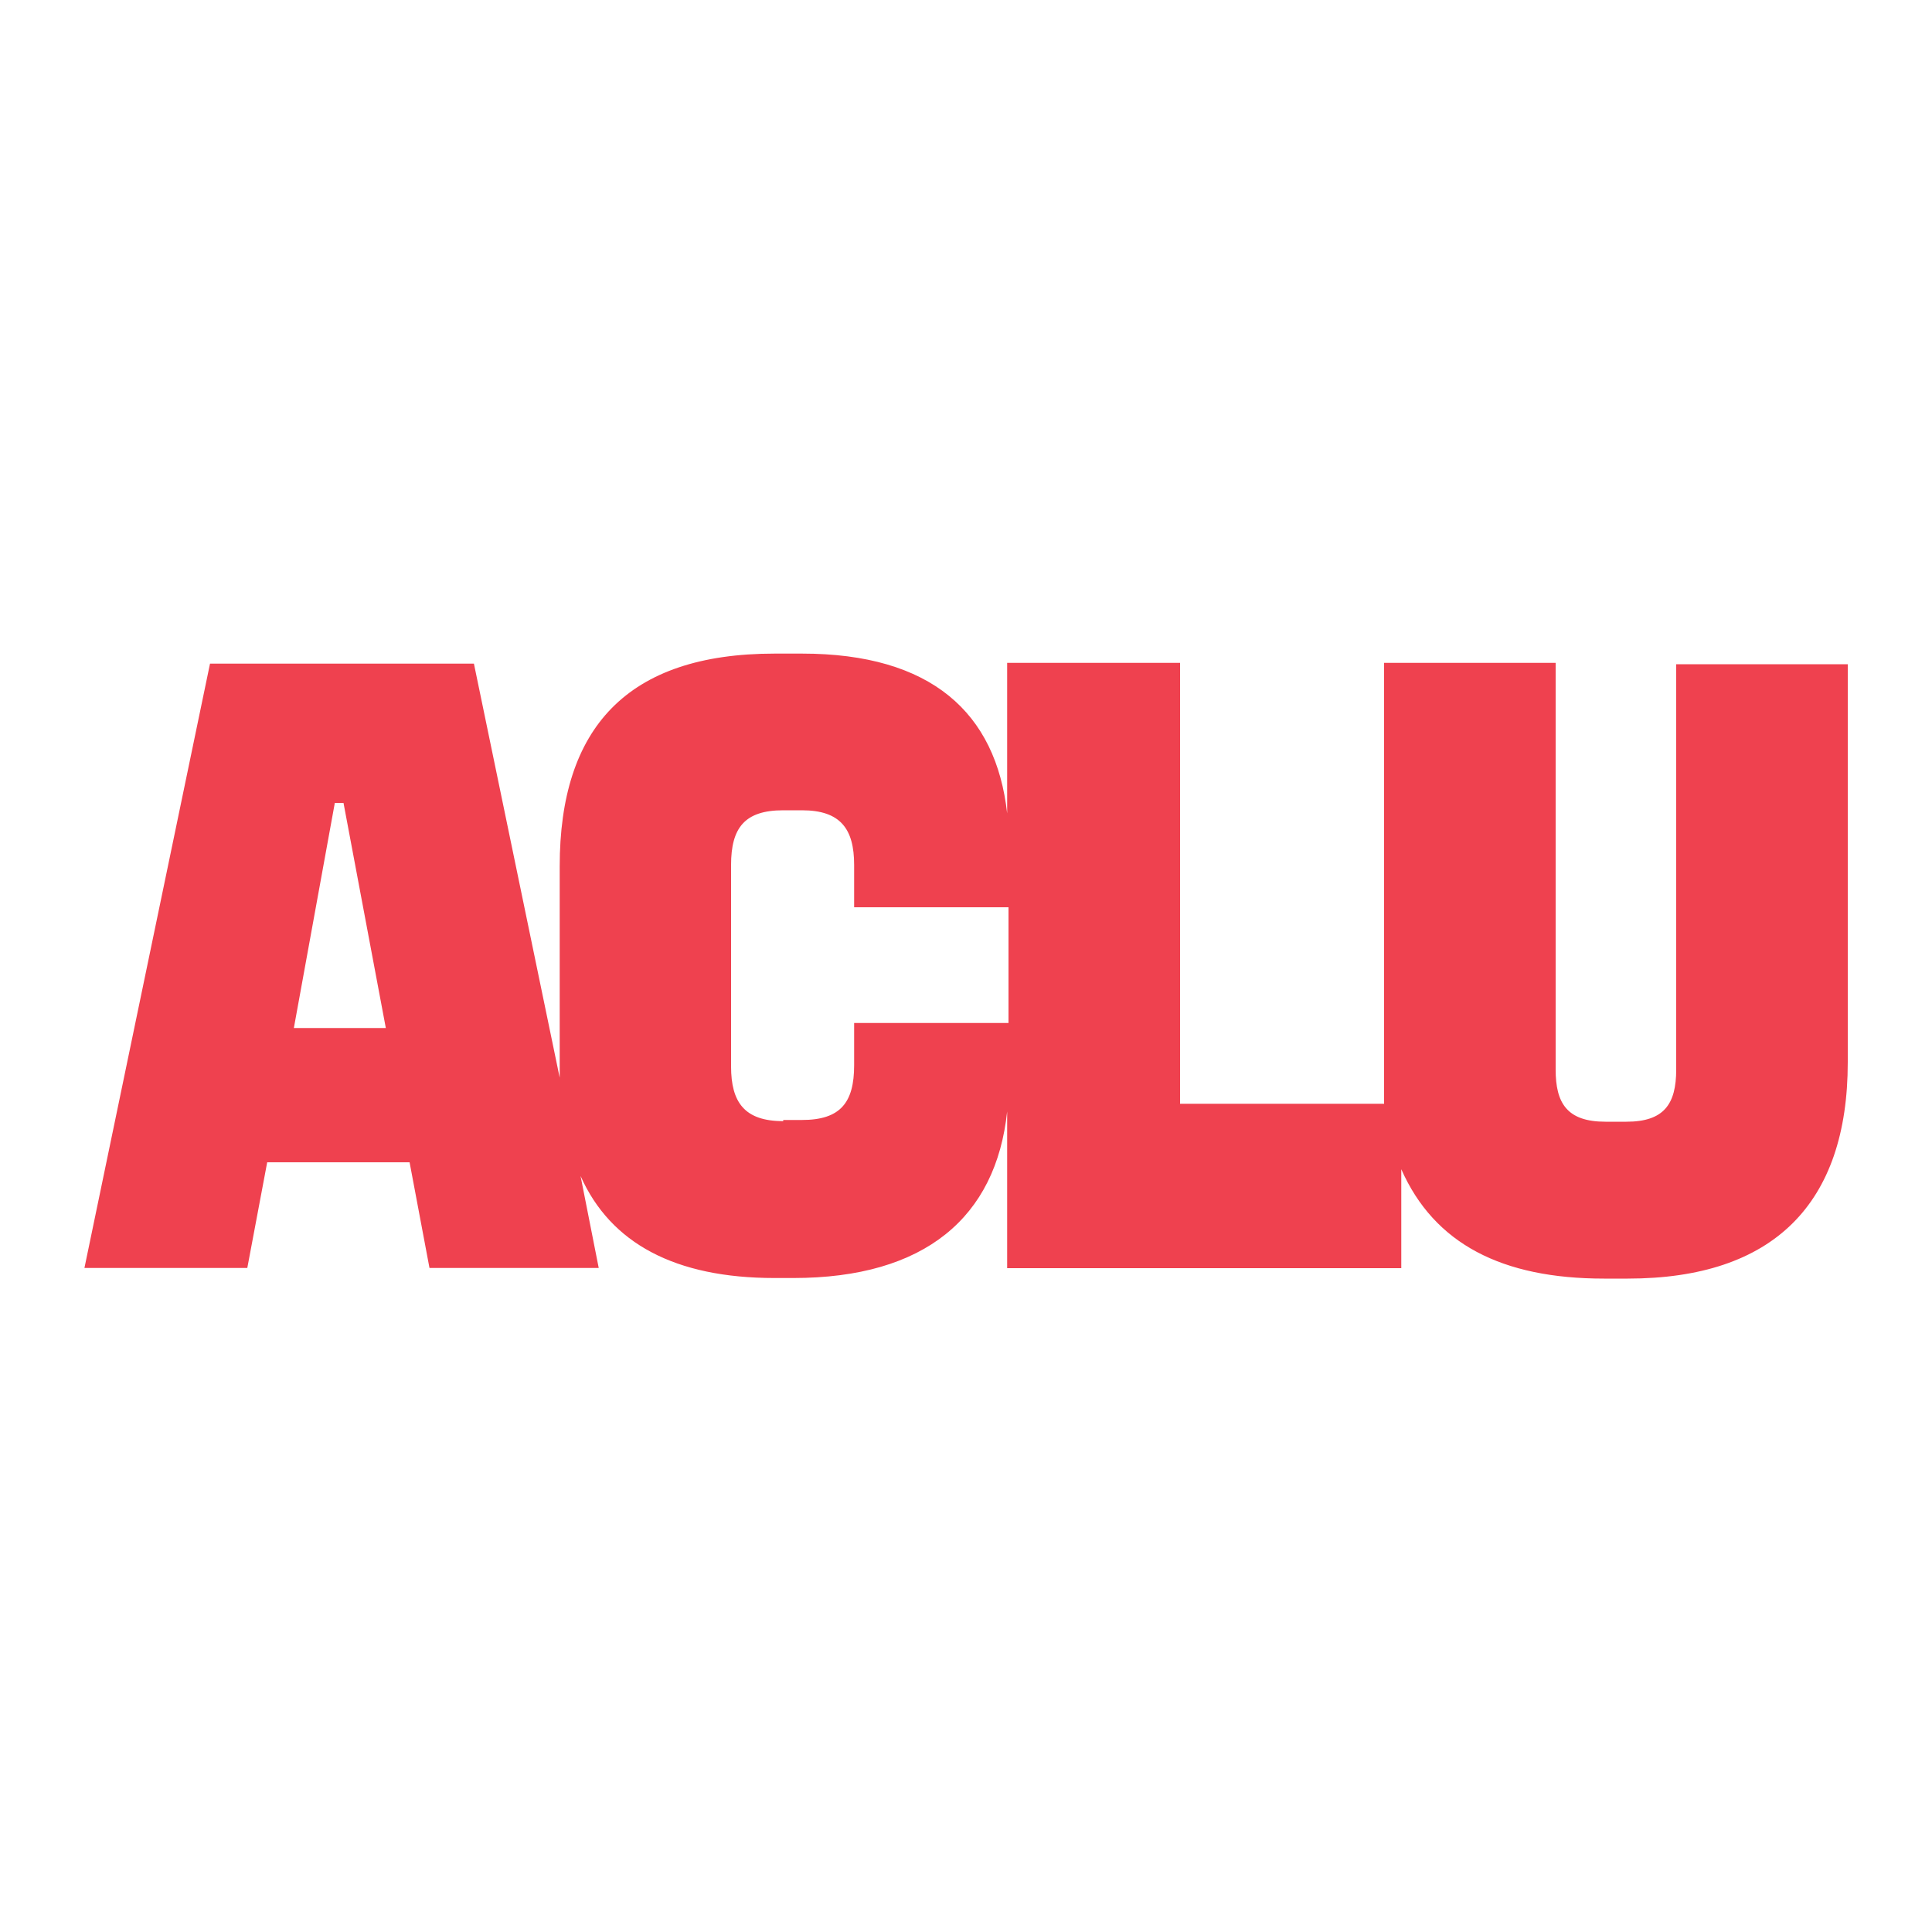
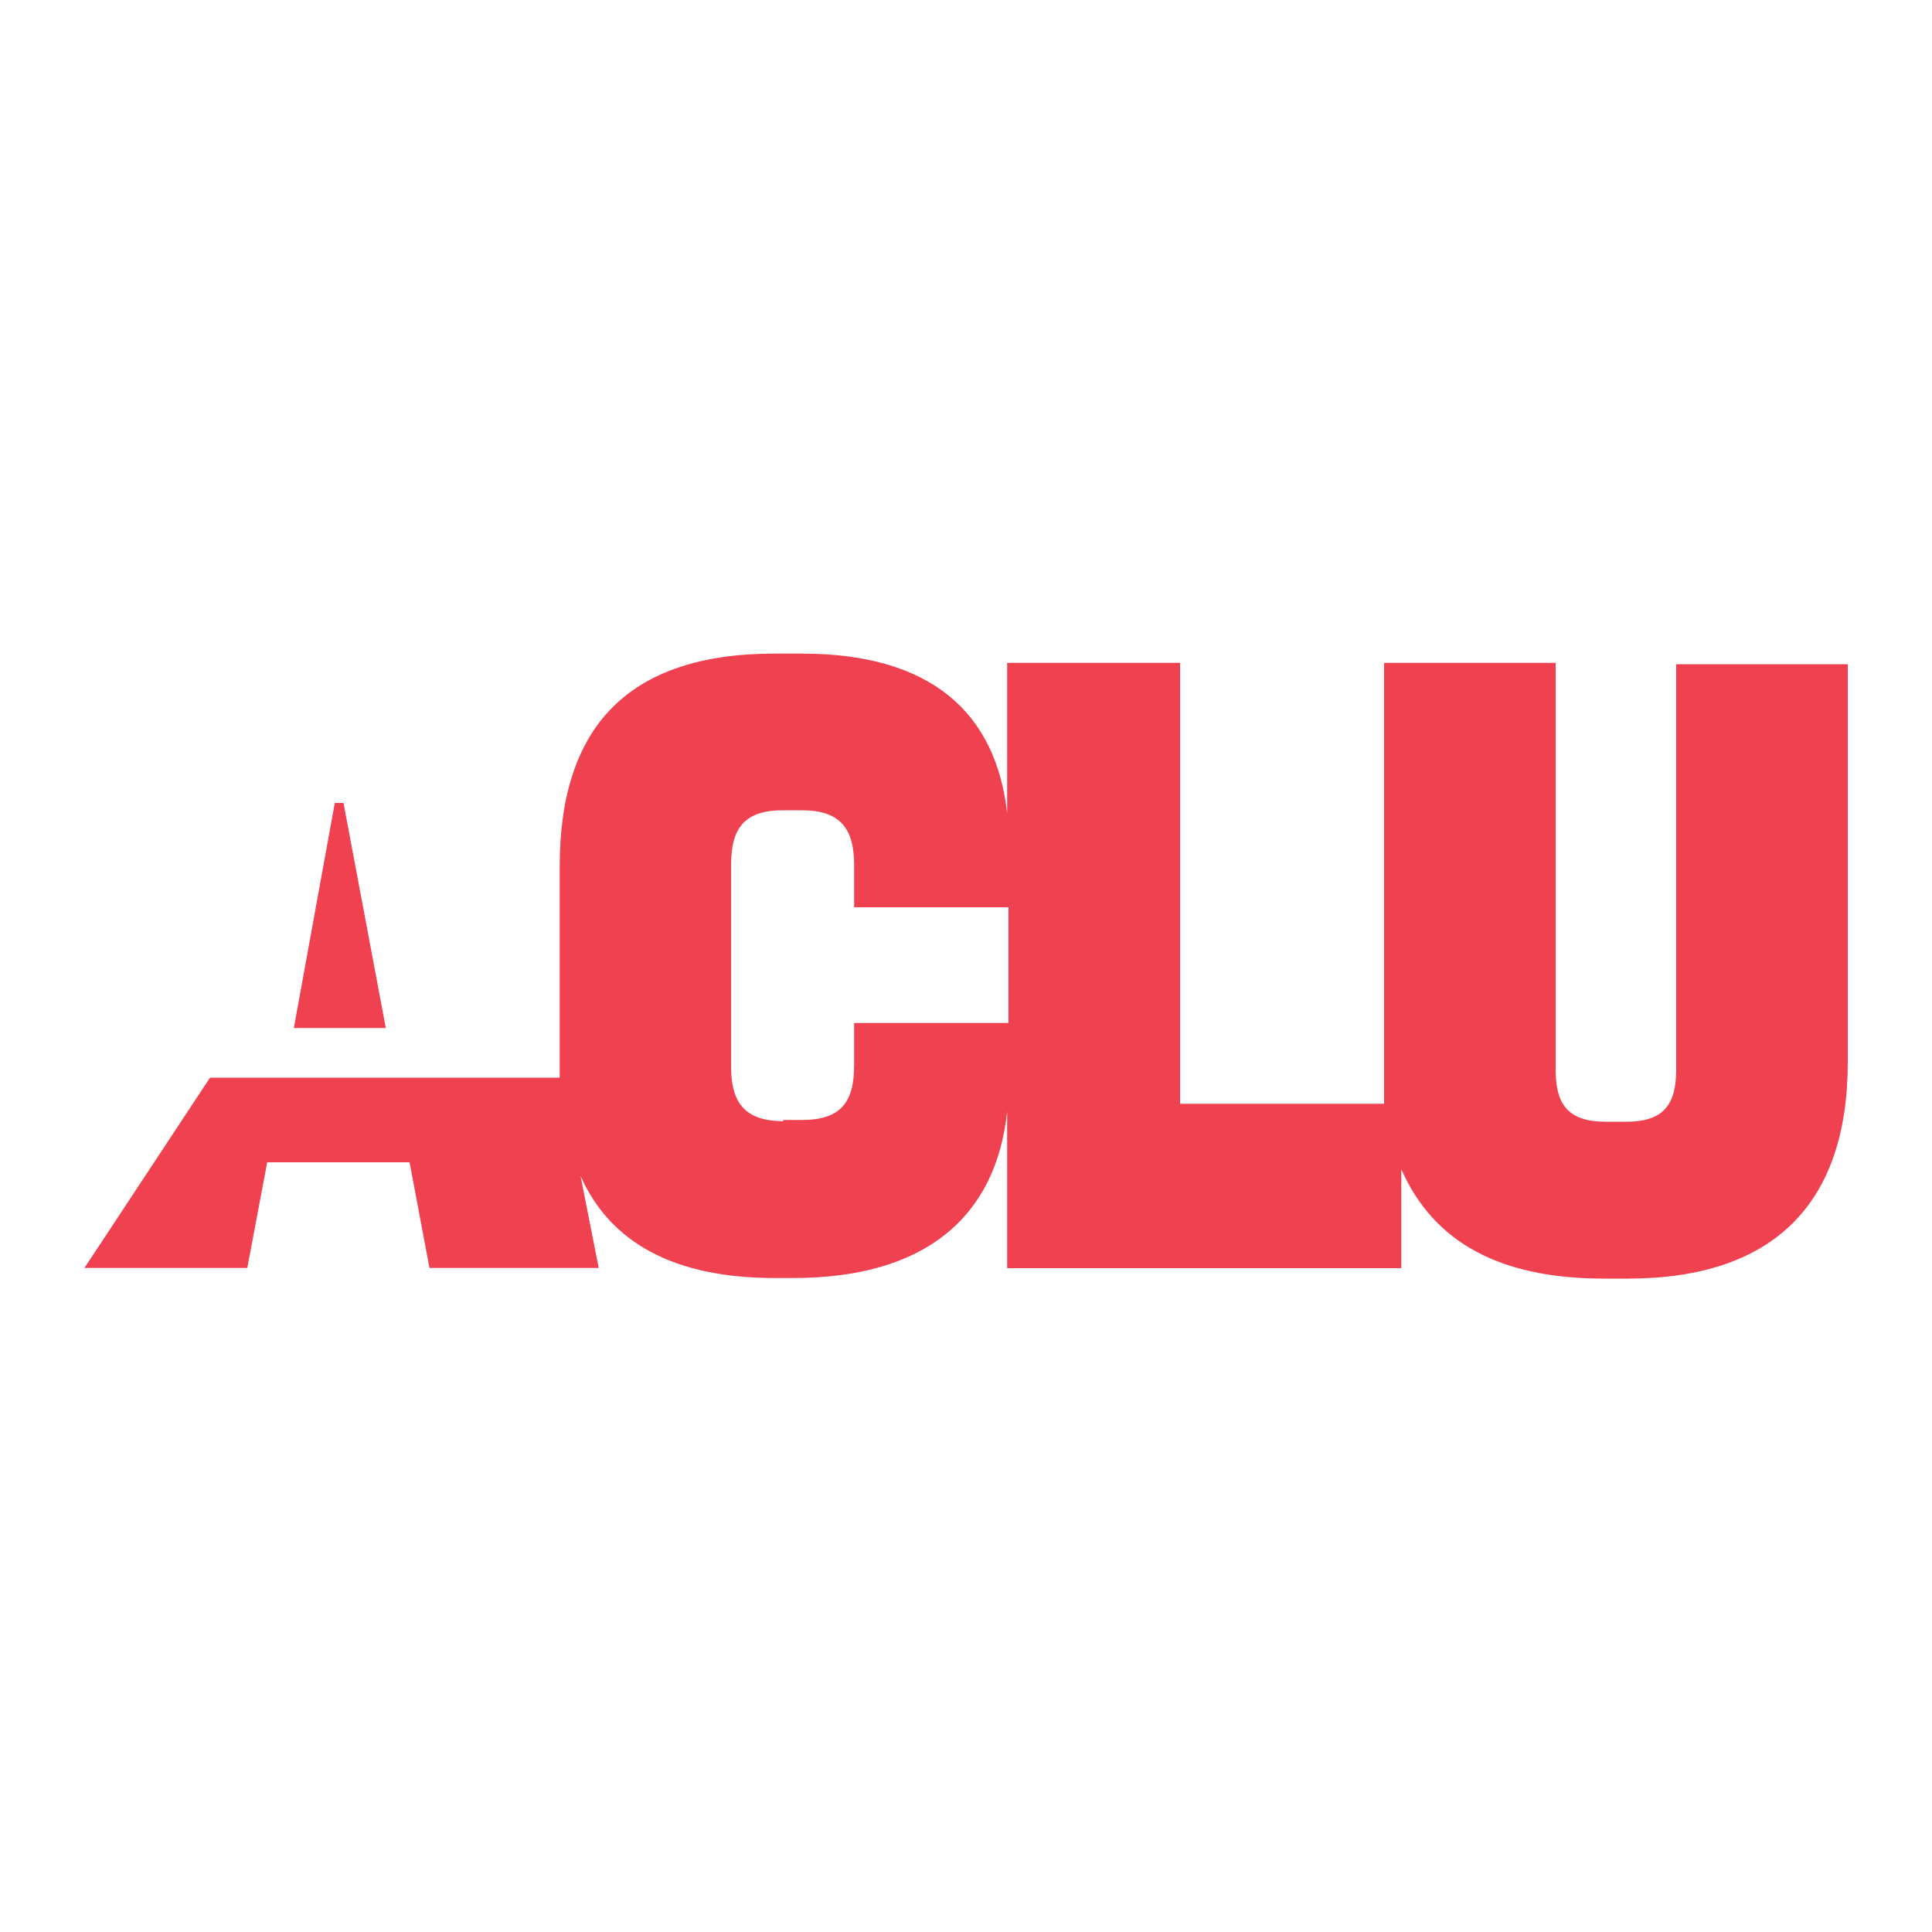
<svg xmlns="http://www.w3.org/2000/svg" version="1.1" id="Layer_1" x="0px" y="0px" viewBox="0 0 1000 1000" style="enable-background:new 0 0 1000 1000;" xml:space="preserve">
  <style type="text/css">
	.st0{fill:#EF414F;}
</style>
-   <path class="st0" d="M405.4,580.3c-20,0-27-9.7-27-28.3V447.7c0-19.3,7.1-28.3,27-28.3h9.7c20,0,27,9.7,27,28.3v21.9H522v59.9h-79.9  v21.9c0,19.3-7.1,28.3-27,28.3h-9.7L405.4,580.3z M152.1,532.1l21.2-116.5h4.5l21.9,116.5H152.1z M43.7,656.3H128l10.3-54.7H212  l10.3,54.7h87.6l-9.4-47.6c15.5,34.8,48.9,52.8,100.4,52.8h9.7c68.2,0,104.9-31.5,110.7-86.2v81.1h204v-51.2  c17.1,38.6,52.1,56.6,104.9,56.6h12.3c75.3,0,113.9-38.6,113.9-112V343.8h-88.8v209.8c0,18-6.4,27-25.8,27h-10.8  c-20,0-25.8-9.7-25.8-27V343.1h-88.8v228.2H610.8V343.1h-89.5V421c-5.8-52.1-39.3-82.7-106.2-82.7H401  c-76.6,0-111.3,38.6-111.3,110.1v109.4l-44.4-214.3H108.7L43.7,656.3z" />
+   <path class="st0" d="M405.4,580.3c-20,0-27-9.7-27-28.3V447.7c0-19.3,7.1-28.3,27-28.3h9.7c20,0,27,9.7,27,28.3v21.9H522v59.9h-79.9  v21.9c0,19.3-7.1,28.3-27,28.3h-9.7L405.4,580.3z M152.1,532.1l21.2-116.5h4.5l21.9,116.5H152.1z M43.7,656.3H128l10.3-54.7H212  l10.3,54.7h87.6l-9.4-47.6c15.5,34.8,48.9,52.8,100.4,52.8h9.7c68.2,0,104.9-31.5,110.7-86.2v81.1h204v-51.2  c17.1,38.6,52.1,56.6,104.9,56.6h12.3c75.3,0,113.9-38.6,113.9-112V343.8h-88.8v209.8c0,18-6.4,27-25.8,27h-10.8  c-20,0-25.8-9.7-25.8-27V343.1h-88.8v228.2H610.8V343.1h-89.5V421c-5.8-52.1-39.3-82.7-106.2-82.7H401  c-76.6,0-111.3,38.6-111.3,110.1v109.4H108.7L43.7,656.3z" />
</svg>